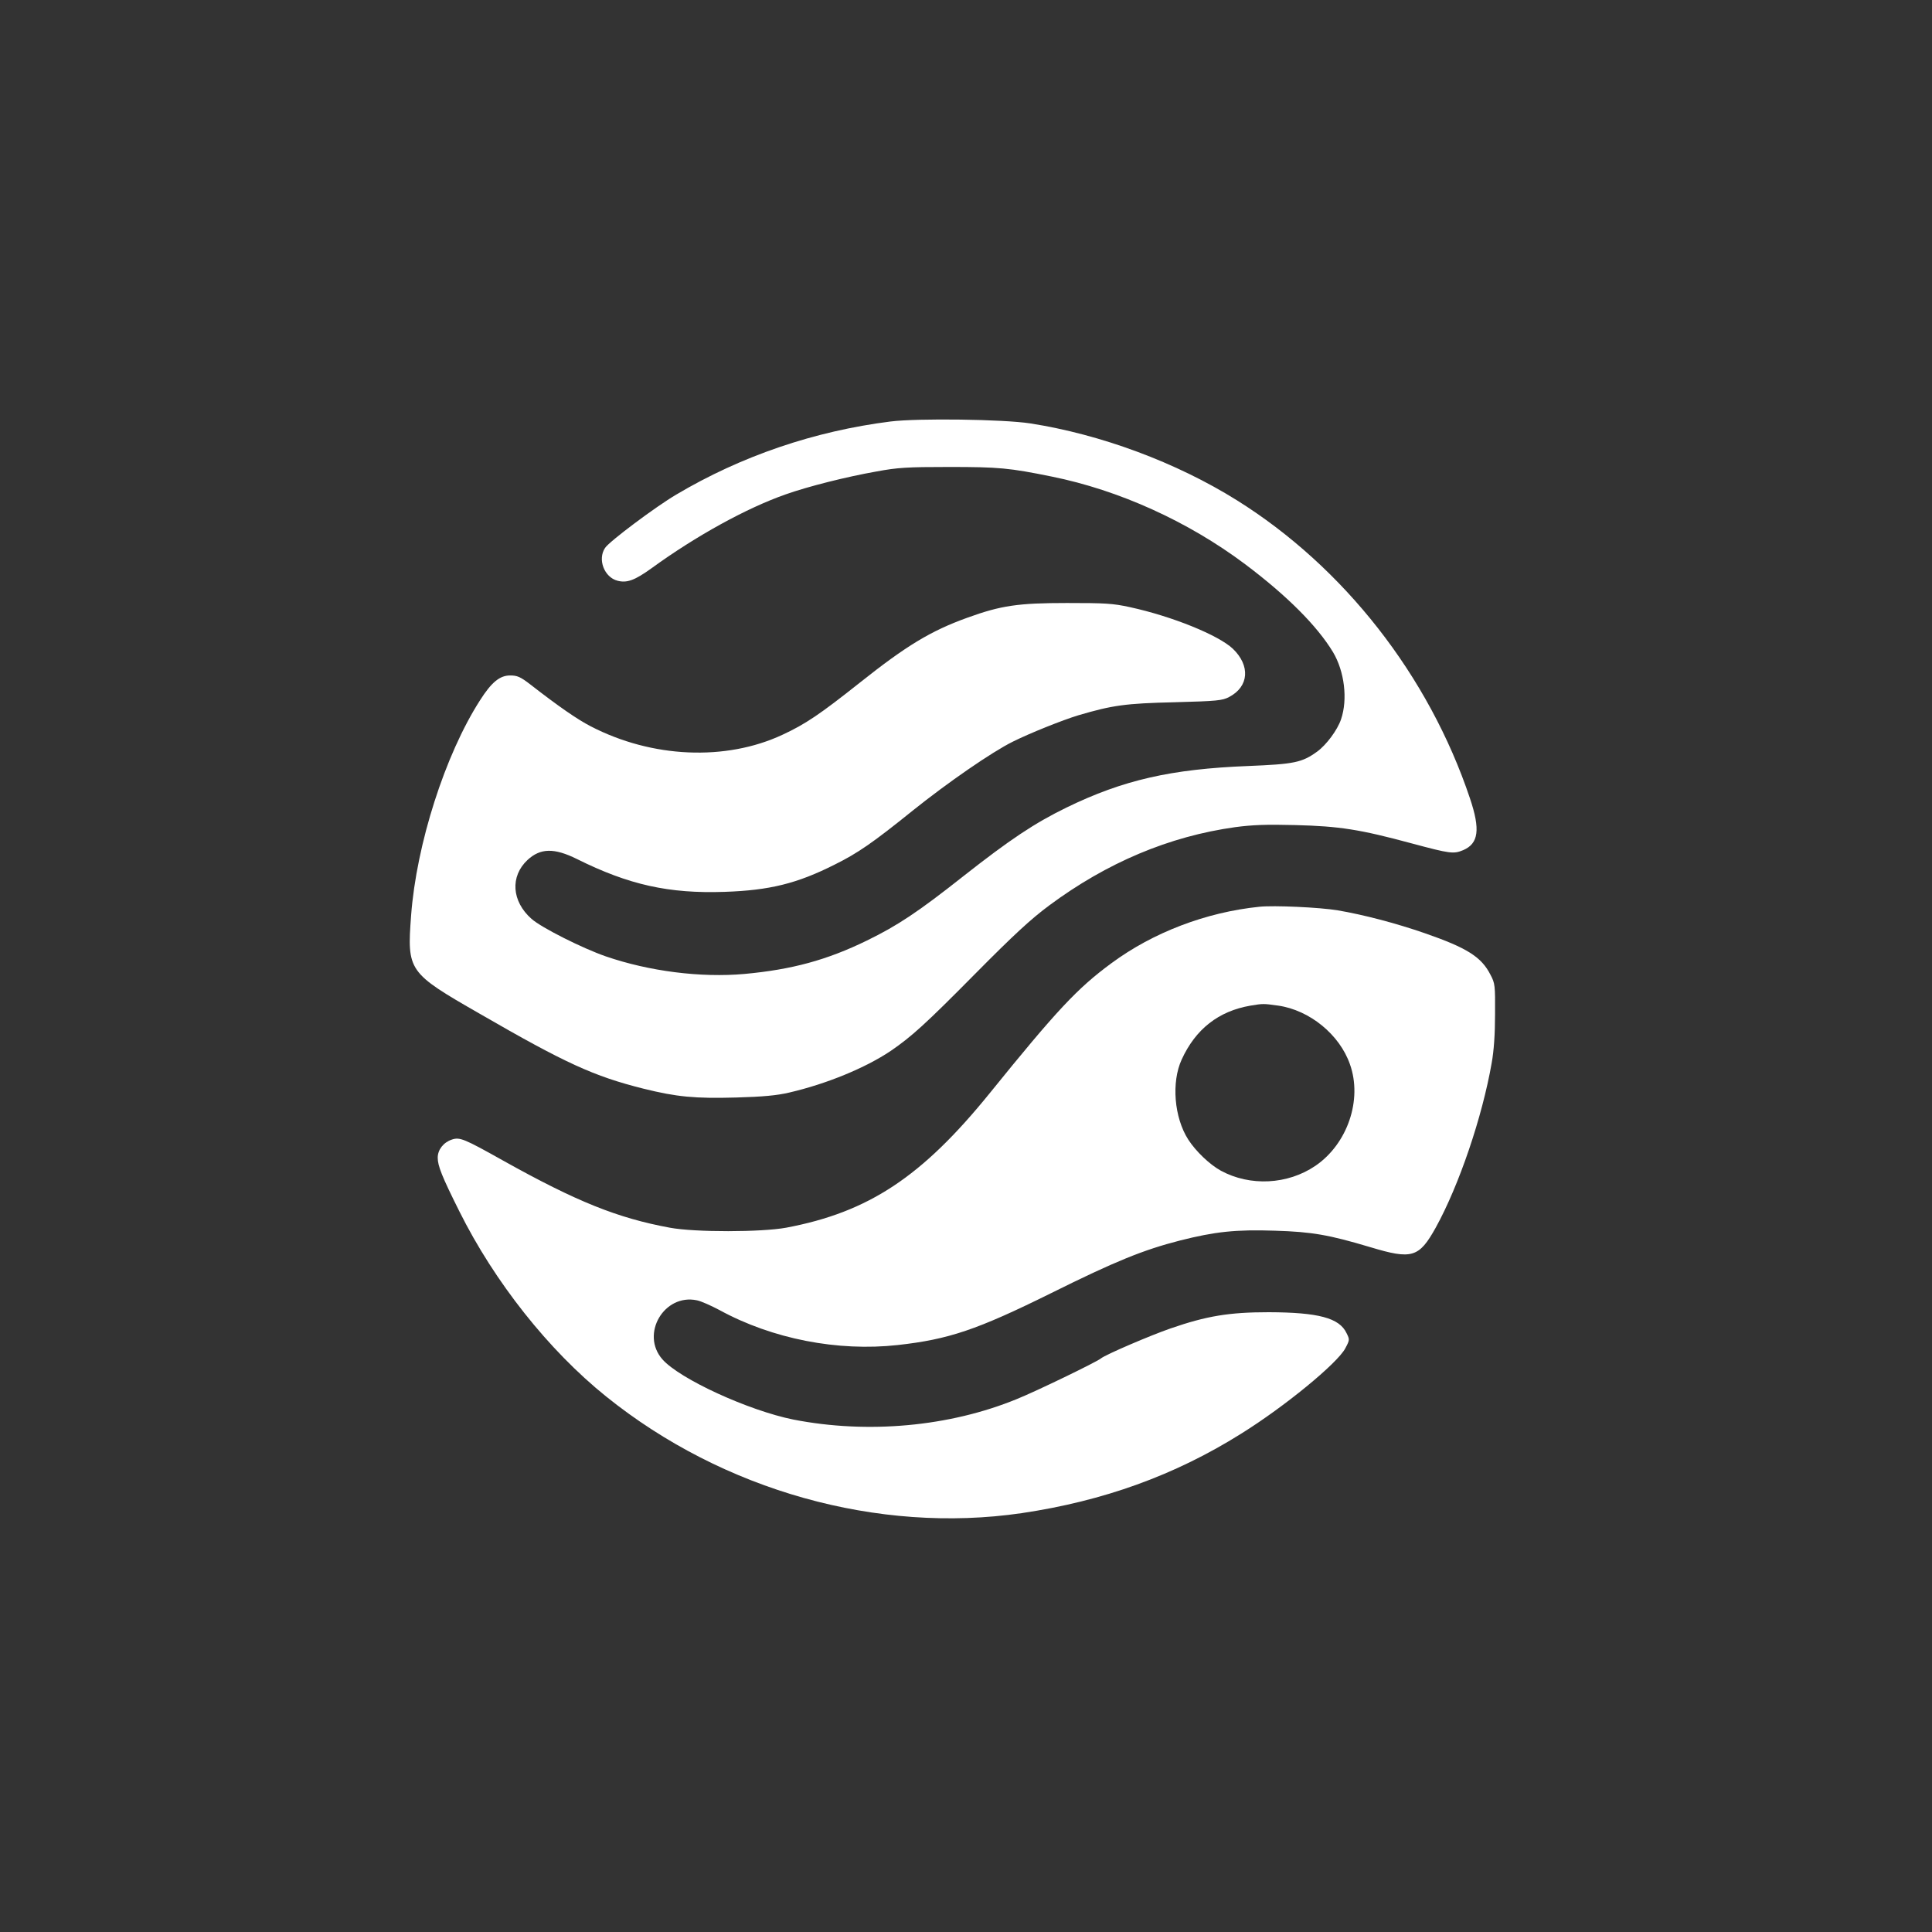
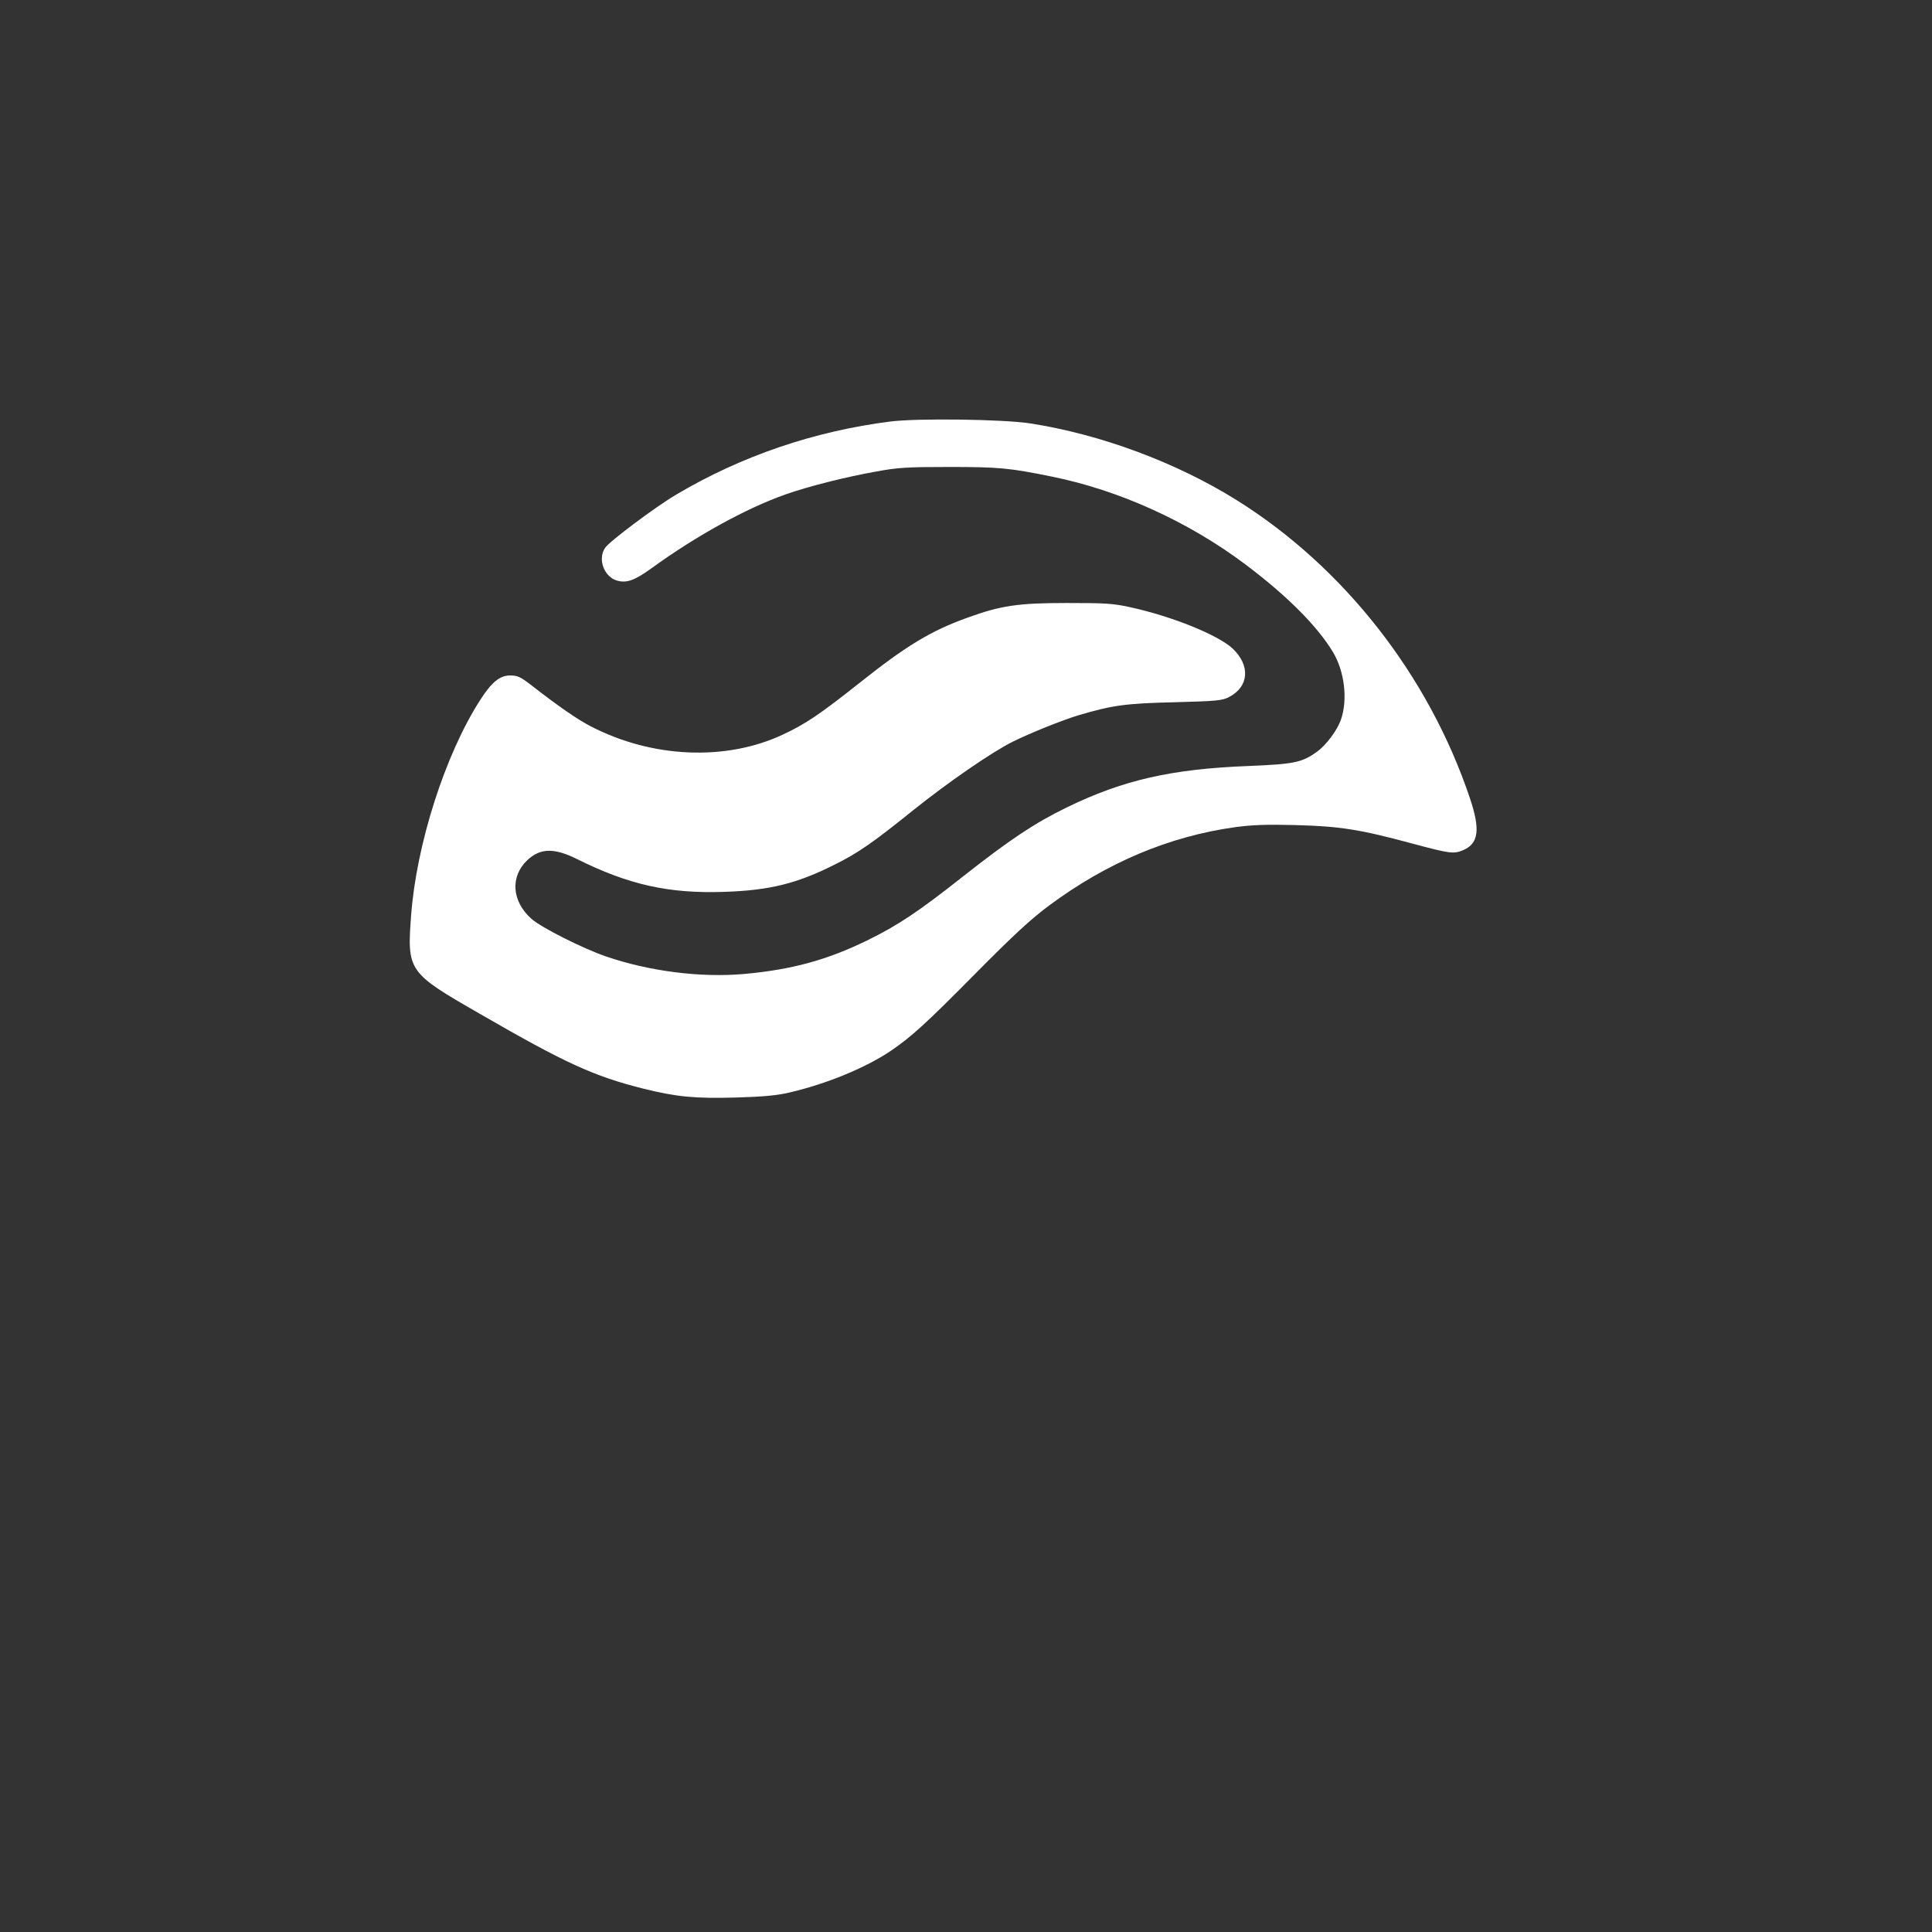
<svg xmlns="http://www.w3.org/2000/svg" version="1.0" width="1024pt" height="1024pt" viewBox="0 0 1024 1024" preserveAspectRatio="xMidYMid meet">
  <rect x="0" y="0" width="1024" height="1024" fill="#333333" stroke="none" />
  <g transform="translate(0,1024) scale(0.1,-0.1)" fill="#ffffff" stroke="none">
    <path d="M4720 8006 c-404 -51 -791 -183 -1135 -387 -109 -64 -356 -249 -378 -283 -41 -61 -4 -156 66 -174 50 -13 91 2 180 66 238 173 506 320 712 392 122 43 322 93 480 121 113 21 163 24 385 24 264 0 319 -5 545 -51 356 -72 721 -237 1024 -464 221 -166 382 -327 466 -466 61 -102 79 -250 43 -356 -19 -57 -78 -136 -126 -171 -81 -59 -123 -67 -367 -77 -407 -16 -662 -74 -962 -220 -170 -83 -299 -169 -547 -364 -239 -189 -349 -262 -511 -341 -213 -104 -399 -154 -648 -177 -233 -21 -506 14 -736 93 -124 43 -341 152 -394 199 -105 93 -114 225 -21 312 68 63 141 65 262 5 275 -137 487 -184 782 -174 239 8 385 44 585 145 121 60 201 115 413 286 186 149 419 310 530 365 90 45 265 115 348 140 180 53 249 63 509 69 227 6 254 9 290 28 105 55 113 166 19 256 -77 72 -320 171 -545 220 -91 20 -132 22 -334 22 -258 0 -349 -13 -528 -78 -194 -70 -323 -148 -572 -346 -208 -165 -286 -218 -407 -274 -301 -141 -693 -124 -1018 45 -70 36 -171 106 -320 222 -52 40 -69 47 -106 47 -55 0 -99 -36 -160 -132 -185 -288 -337 -764 -365 -1140 -22 -295 -16 -303 362 -520 457 -264 606 -332 869 -398 177 -44 273 -53 492 -47 142 4 216 11 280 26 199 46 405 131 539 221 111 76 185 143 449 410 203 205 294 289 391 361 306 227 635 366 986 415 91 12 164 15 318 11 235 -6 343 -23 617 -97 205 -55 222 -57 273 -36 82 35 92 109 36 275 -218 650 -668 1225 -1236 1580 -320 200 -721 349 -1095 407 -143 22 -595 28 -740 10z" />
-     <path d="M6675 5434 c-283 -29 -563 -136 -784 -299 -181 -133 -290 -250 -646 -690 -359 -443 -642 -630 -1078 -712 -130 -24 -483 -25 -617 0 -276 51 -492 137 -884 356 -207 116 -229 125 -271 111 -45 -15 -75 -54 -75 -96 0 -43 22 -99 115 -285 186 -373 472 -735 778 -981 620 -499 1441 -729 2202 -618 432 64 811 200 1163 421 230 143 510 373 552 452 24 45 24 47 7 81 -38 81 -150 110 -412 111 -211 0 -330 -20 -521 -86 -107 -37 -345 -139 -369 -159 -23 -19 -343 -174 -445 -215 -358 -147 -791 -186 -1185 -109 -238 48 -602 215 -694 319 -118 134 9 350 183 313 21 -4 75 -28 120 -52 280 -153 627 -220 944 -185 270 30 419 80 813 275 340 169 488 229 683 279 186 47 295 59 504 52 197 -6 286 -22 504 -87 222 -67 259 -56 348 104 123 223 246 585 296 871 12 66 18 154 18 260 1 151 0 163 -24 208 -48 95 -124 143 -349 221 -153 53 -325 98 -461 121 -95 16 -339 27 -415 19z m100 -524 c166 -24 325 -153 380 -311 67 -188 -13 -422 -183 -538 -147 -100 -346 -110 -501 -26 -60 33 -133 103 -173 165 -75 117 -90 304 -35 424 74 162 196 257 365 286 66 11 69 11 147 0z" />
  </g>
</svg>